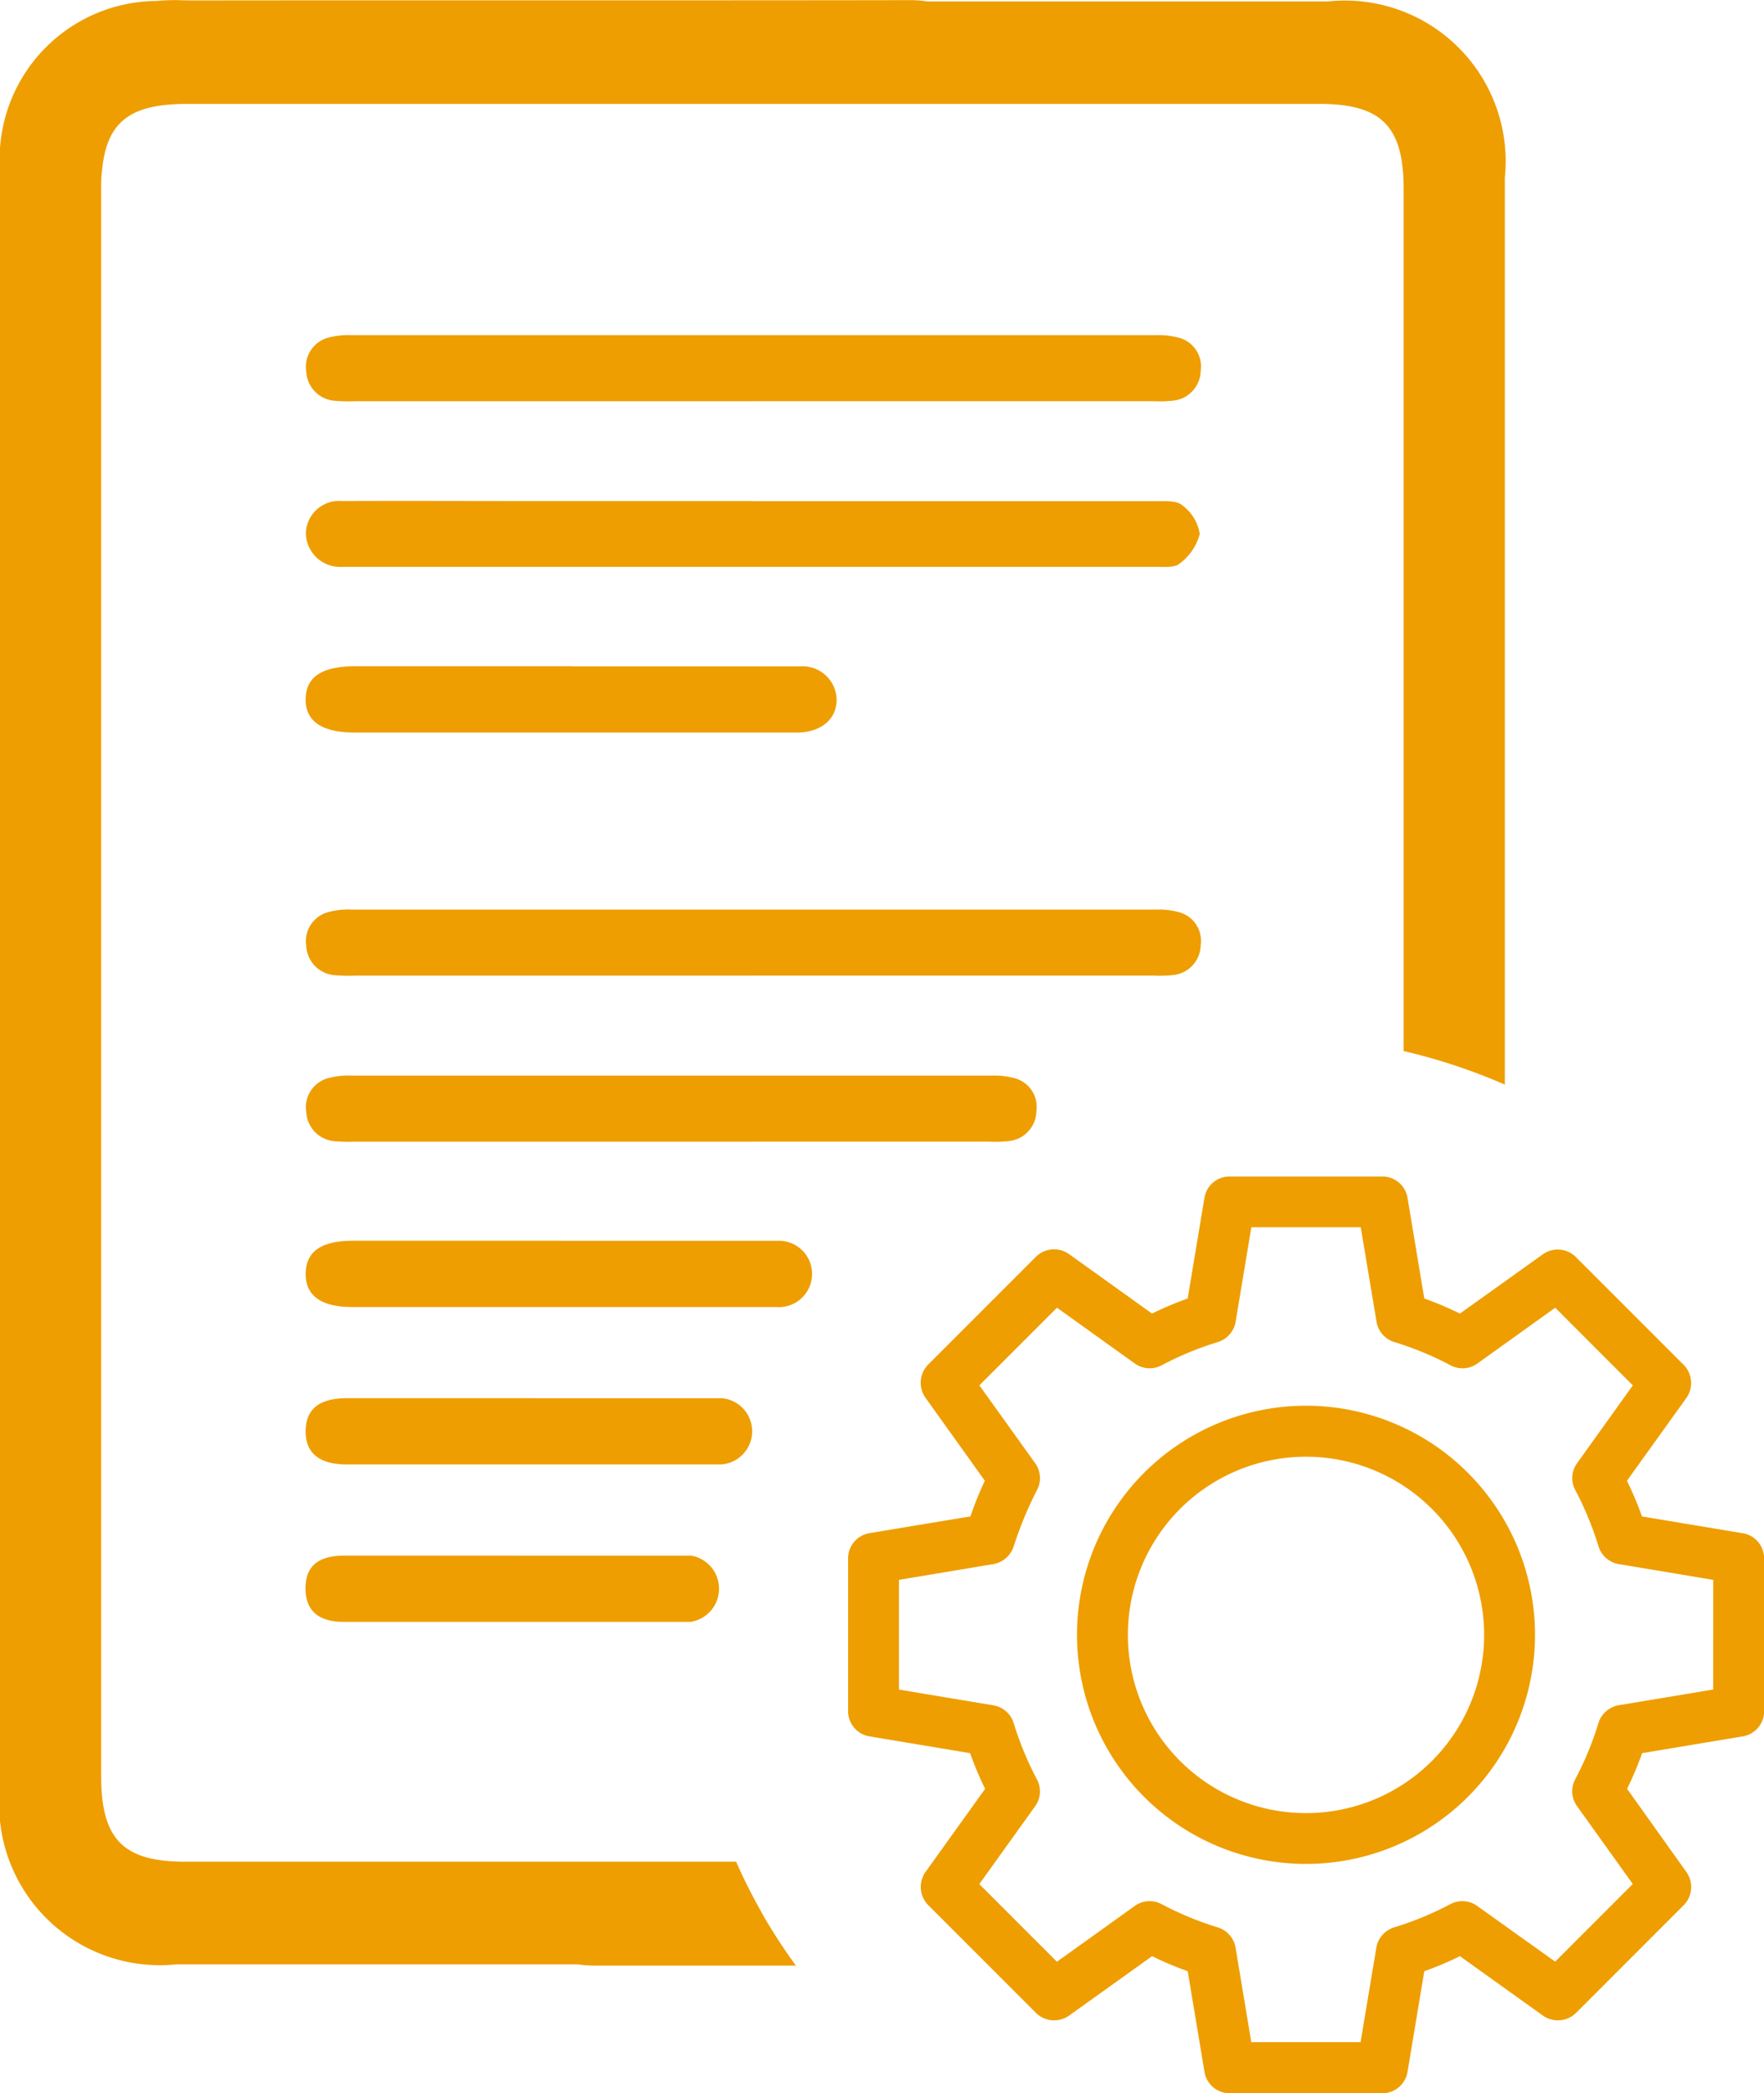
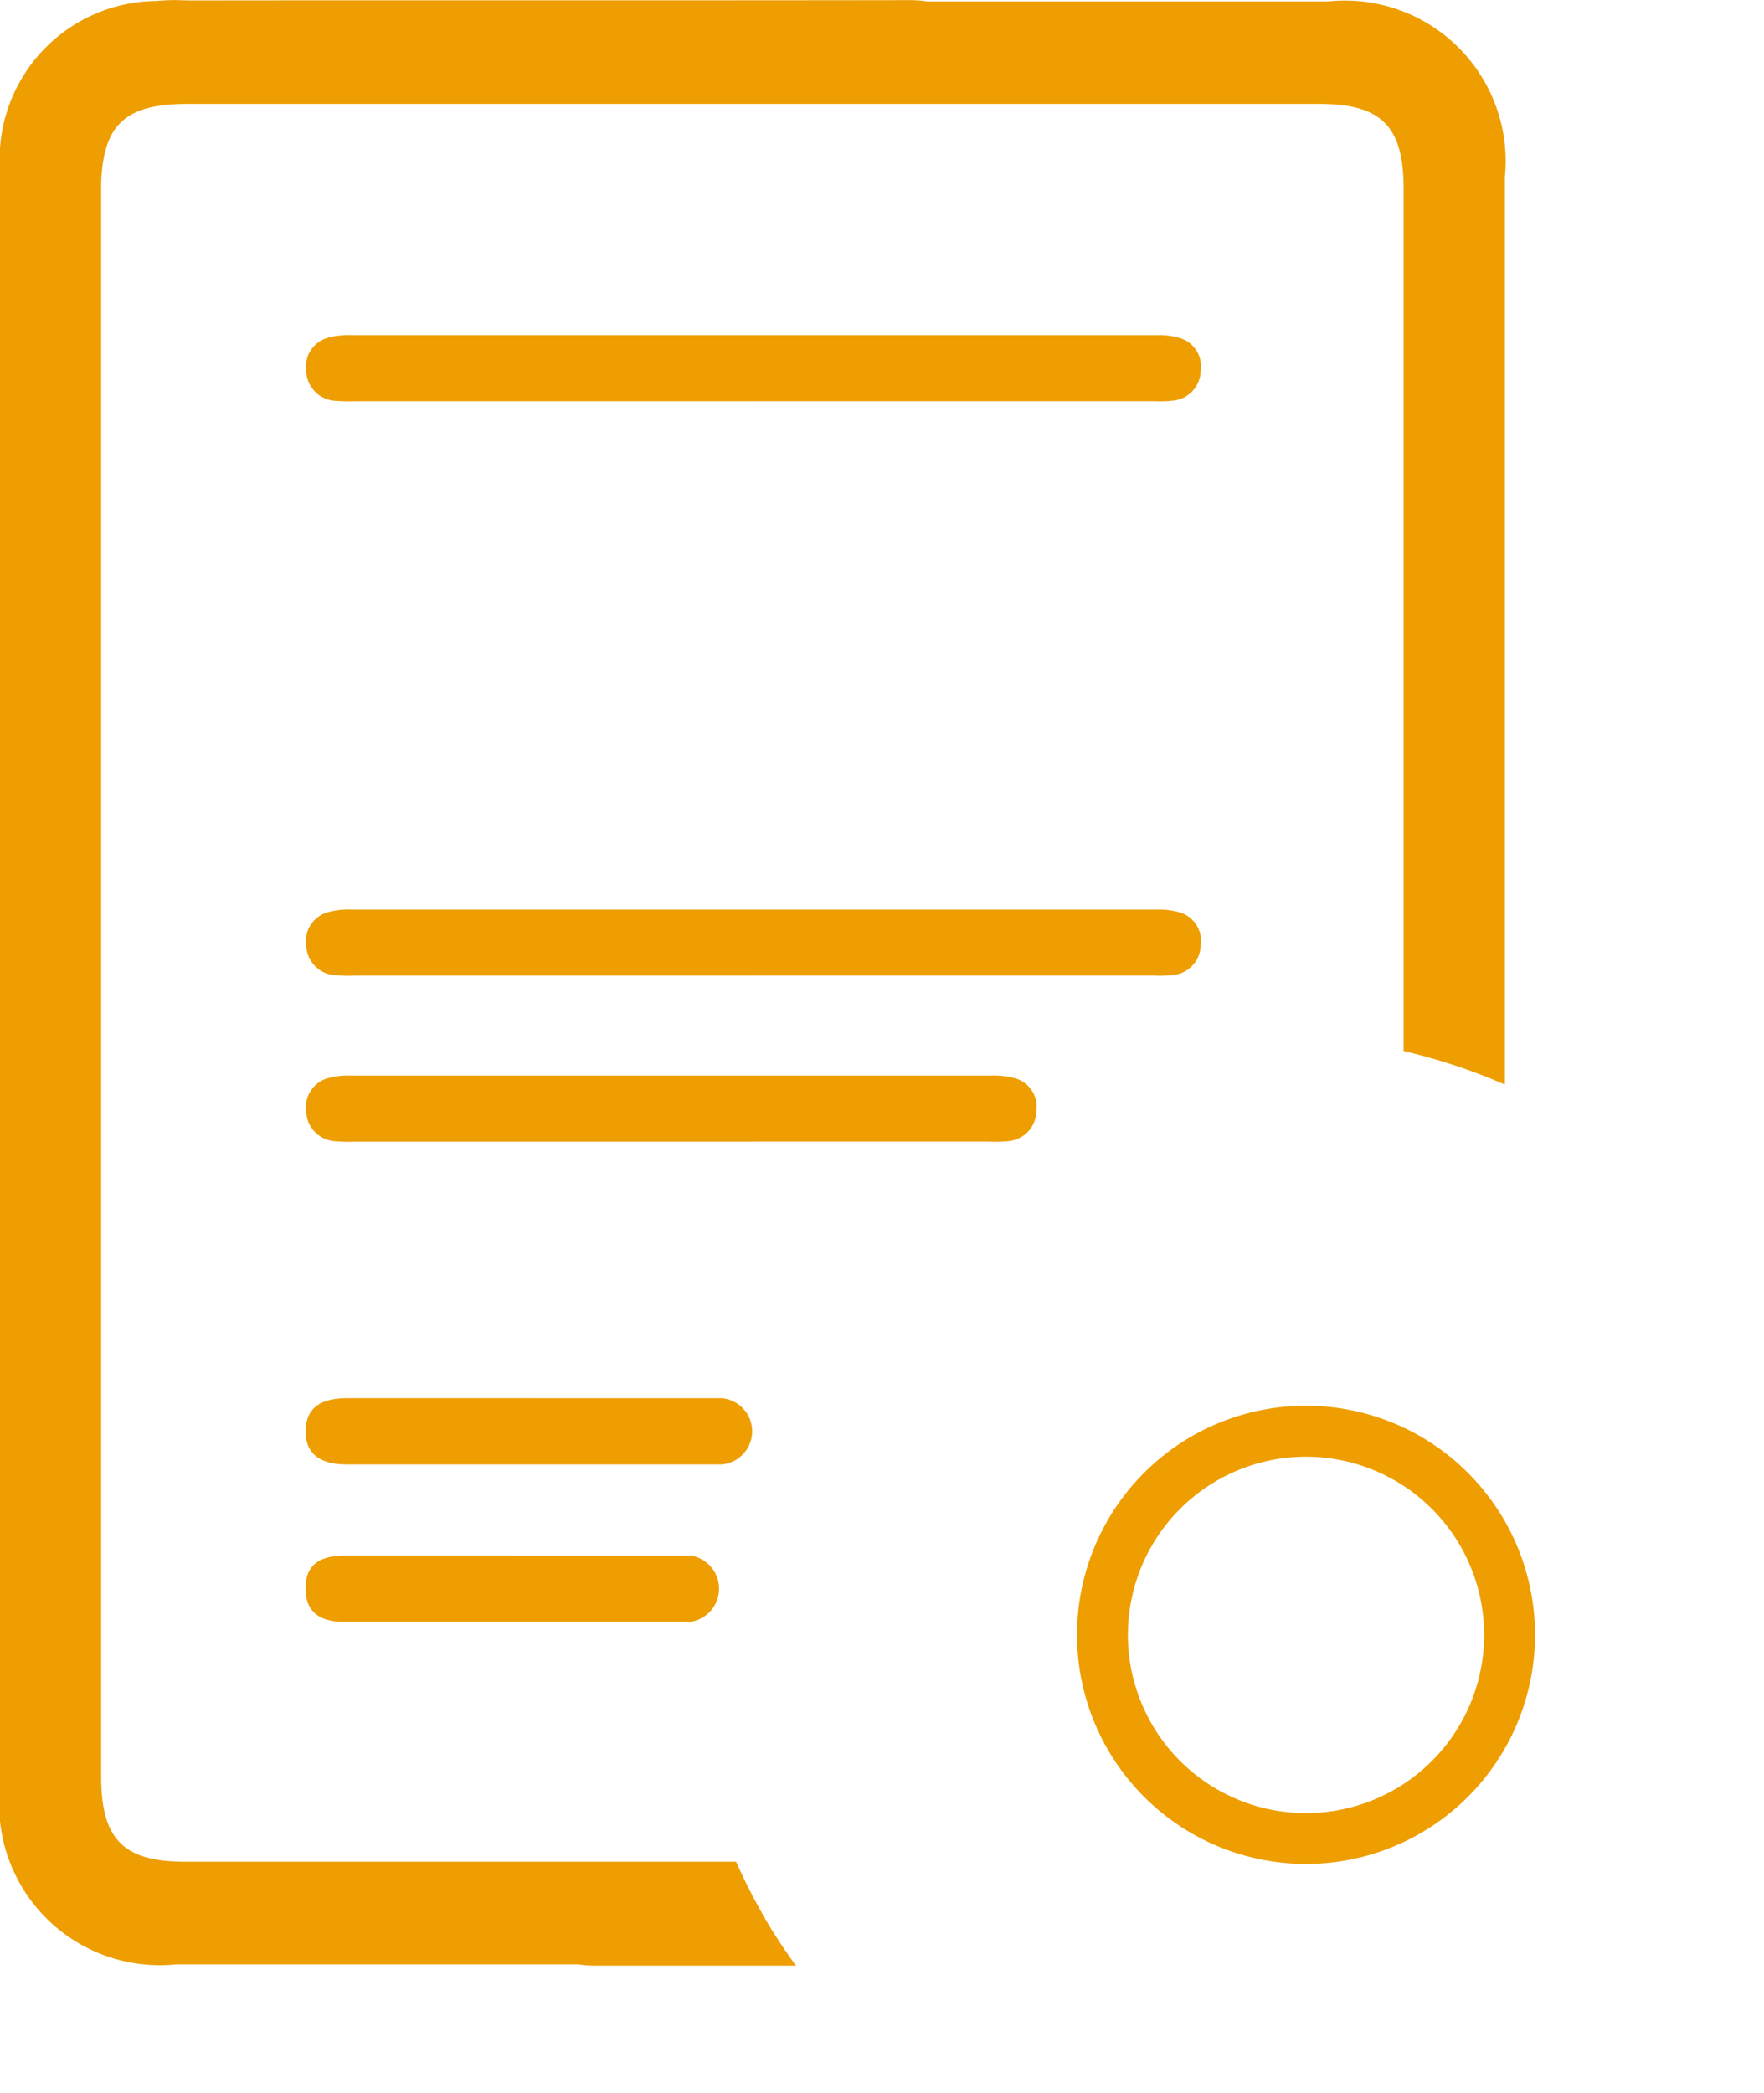
<svg xmlns="http://www.w3.org/2000/svg" id="Component_3_1" data-name="Component 3 – 1" width="36.821" height="43.67" viewBox="0 0 36.821 43.67">
  <path id="Path_3433" data-name="Path 3433" d="M29.068,28.111H20.752a3.381,3.381,0,0,1-.405-.009.643.643,0,0,1-.605-.606.629.629,0,0,1,.469-.714,1.6,1.6,0,0,1,.479-.05q8.4,0,16.793,0a1.594,1.594,0,0,1,.478.055.619.619,0,0,1,.451.686.639.639,0,0,1-.584.626,2.634,2.634,0,0,1-.4.011H29.068" transform="translate(-13.349 -19.739)" fill="#ee9e00" />
-   <path id="Path_3434" data-name="Path 3434" d="M29.032,37.438q4.219,0,8.437,0c.185,0,.424-.017.543.084a.922.922,0,0,1,.367.6,1.124,1.124,0,0,1-.418.616c-.1.088-.308.071-.467.071q-8.417,0-16.834,0c-.068,0-.136,0-.2,0a.716.716,0,0,1-.74-.7.694.694,0,0,1,.756-.674c1.258-.006,2.515,0,3.772,0h4.787" transform="translate(-13.336 -26.981)" fill="#ee9e00" />
-   <path id="Path_3435" data-name="Path 3435" d="M25.3,48.088h4.418c.108,0,.216,0,.324,0a.71.71,0,0,1,.758.68c.007.4-.294.677-.776.7-.081,0-.162,0-.243,0H20.739c-.685,0-1.029-.238-1.022-.7s.341-.683,1.04-.683H25.3" transform="translate(-13.337 -34.184)" fill="#ee9e00" />
  <path id="Path_3436" data-name="Path 3436" d="M29.068,65.146H20.752a3.381,3.381,0,0,1-.405-.009.643.643,0,0,1-.605-.606.629.629,0,0,1,.469-.714,1.6,1.6,0,0,1,.479-.05q8.4,0,16.793,0a1.594,1.594,0,0,1,.478.055.619.619,0,0,1,.451.686.639.639,0,0,1-.584.626,2.635,2.635,0,0,1-.4.011H29.068" transform="translate(-13.349 -44.789)" fill="#ee9e00" />
  <path id="Path_3437" data-name="Path 3437" d="M29.068,75.852H20.752a3.381,3.381,0,0,1-.405-.009.643.643,0,0,1-.605-.606.629.629,0,0,1,.469-.714,1.6,1.6,0,0,1,.479-.05c5.6,0,7.765,0,13.363,0a1.594,1.594,0,0,1,.478.055.619.619,0,0,1,.451.686.639.639,0,0,1-.584.626,2.633,2.633,0,0,1-.4.011H29.068" transform="translate(-13.349 -52.031)" fill="#ee9e00" />
-   <path id="Path_3438" data-name="Path 3438" d="M25.044,85.123H29.26c.1,0,.207,0,.309,0a.692.692,0,1,1-.017,1.382c-.077,0-.155,0-.232,0H20.694c-.654,0-.982-.238-.975-.7s.325-.683.993-.683h4.333" transform="translate(-13.338 -59.234)" fill="#ee9e00" />
  <path id="Path_3439" data-name="Path 3439" d="M24.414,95.273h3.718c.091,0,.182,0,.273,0a.693.693,0,0,1-.016,1.382c-.068,0-.136,0-.2,0H20.578c-.577,0-.866-.238-.86-.7s.287-.683.875-.683h3.821" transform="translate(-13.338 -66.1)" fill="#ee9e00" />
  <path id="Path_3440" data-name="Path 3440" d="M24.068,105.423h3.444c.084,0,.169,0,.253,0a.7.7,0,0,1-.015,1.382c-.063,0-.126,0-.19,0H20.514c-.534,0-.8-.238-.8-.7s.266-.683.811-.683h3.539" transform="translate(-13.337 -72.965)" fill="#ee9e00" />
  <path id="Path_3441" data-name="Path 3441" d="M15.948,45.117a12.144,12.144,0,0,1-.583-1.147H3.866c-1.293,0-1.753-.469-1.754-1.775,0-7.664,0-25.45,0-33.114,0-.118,0-.228.012-.333.083-1.073.571-1.454,1.784-1.454q11.819,0,23.637,0c1.293,0,1.754.469,1.754,1.775,0,3.7,0,11.215,0,17.987a12.128,12.128,0,0,1,2.112.7c0-6.892,0-15.022,0-18.92a3.354,3.354,0,0,0-3.687-3.68q-4.187,0-8.374,0a2.113,2.113,0,0,0-.338-.027c-4.965.008-9.931,0-14.9.006-.128,0-.257,0-.386-.006a4.1,4.1,0,0,0-.458.017A3.3,3.3,0,0,0,0,8.672v.153c0,.019,0,.038,0,.057s0,.072,0,.106C0,17.019,0,34.652,0,42.43a3.354,3.354,0,0,0,3.687,3.681q4.188,0,8.375,0a2.19,2.19,0,0,0,.338.027c.65,0,2.569,0,4.214,0a12.069,12.069,0,0,1-.668-1.02" transform="translate(0 -5.126)" fill="#ee9e00" />
-   <path id="Path_3442" data-name="Path 3442" d="M73.37,88.427l-2.1-.35a7.011,7.011,0,0,0-.314-.744L72.2,85.6a.539.539,0,0,0-.059-.685l-2.252-2.252a.539.539,0,0,0-.685-.058L67.47,83.844a7.035,7.035,0,0,0-.744-.314l-.35-2.1a.531.531,0,0,0-.526-.446H62.663a.531.531,0,0,0-.526.446l-.35,2.1a7.035,7.035,0,0,0-.744.314L59.306,82.6a.539.539,0,0,0-.685.058l-2.252,2.252a.539.539,0,0,0-.059.685l1.243,1.737a7.065,7.065,0,0,0-.3.744l-2.108.35a.532.532,0,0,0-.446.526V92.14a.532.532,0,0,0,.446.526l2.1.35a7.078,7.078,0,0,0,.314.744L56.311,95.5a.539.539,0,0,0,.059.685l2.252,2.252a.54.54,0,0,0,.685.058l1.737-1.243a7.1,7.1,0,0,0,.744.314l.35,2.1a.531.531,0,0,0,.526.446H65.85a.531.531,0,0,0,.526-.446l.35-2.1a7.1,7.1,0,0,0,.744-.314l1.737,1.243a.54.54,0,0,0,.685-.058l2.252-2.252A.539.539,0,0,0,72.2,95.5L70.959,93.76a7.011,7.011,0,0,0,.314-.744l2.1-.35a.531.531,0,0,0,.446-.526V88.953a.531.531,0,0,0-.446-.526m-.616,3.261-1.976.329a.538.538,0,0,0-.42.372,6.659,6.659,0,0,1-.483,1.169.531.531,0,0,0,.032.558l1.168,1.63-1.62,1.62L67.825,96.2a.531.531,0,0,0-.558-.032,6.674,6.674,0,0,1-1.169.483.537.537,0,0,0-.372.419l-.33,1.976H63.115l-.329-1.976a.537.537,0,0,0-.372-.419,6.681,6.681,0,0,1-1.168-.483.531.531,0,0,0-.558.032l-1.63,1.168-1.62-1.62,1.169-1.63a.531.531,0,0,0,.032-.558,6.685,6.685,0,0,1-.483-1.169.537.537,0,0,0-.419-.372l-1.976-.329V89.4l1.976-.33a.544.544,0,0,0,.414-.356,7.836,7.836,0,0,1,.489-1.184.531.531,0,0,0-.032-.558l-1.169-1.63,1.62-1.62,1.63,1.168a.531.531,0,0,0,.558.032,6.632,6.632,0,0,1,1.168-.483.537.537,0,0,0,.372-.419l.329-1.976H65.4l.33,1.976a.537.537,0,0,0,.372.419,6.625,6.625,0,0,1,1.169.483.531.531,0,0,0,.558-.032l1.63-1.168,1.62,1.62-1.168,1.63a.531.531,0,0,0-.032.558,6.659,6.659,0,0,1,.483,1.169.537.537,0,0,0,.42.372l1.976.33Z" transform="translate(-36.996 -56.437)" fill="#ee9e00" />
  <path id="Path_3443" data-name="Path 3443" d="M74.247,95.757a4.78,4.78,0,1,0,4.78,4.78,4.781,4.781,0,0,0-4.78-4.78m0,8.5a3.718,3.718,0,1,1,3.718-3.718,3.718,3.718,0,0,1-3.718,3.718" transform="translate(-46.986 -66.427)" fill="#ee9e00" />
</svg>